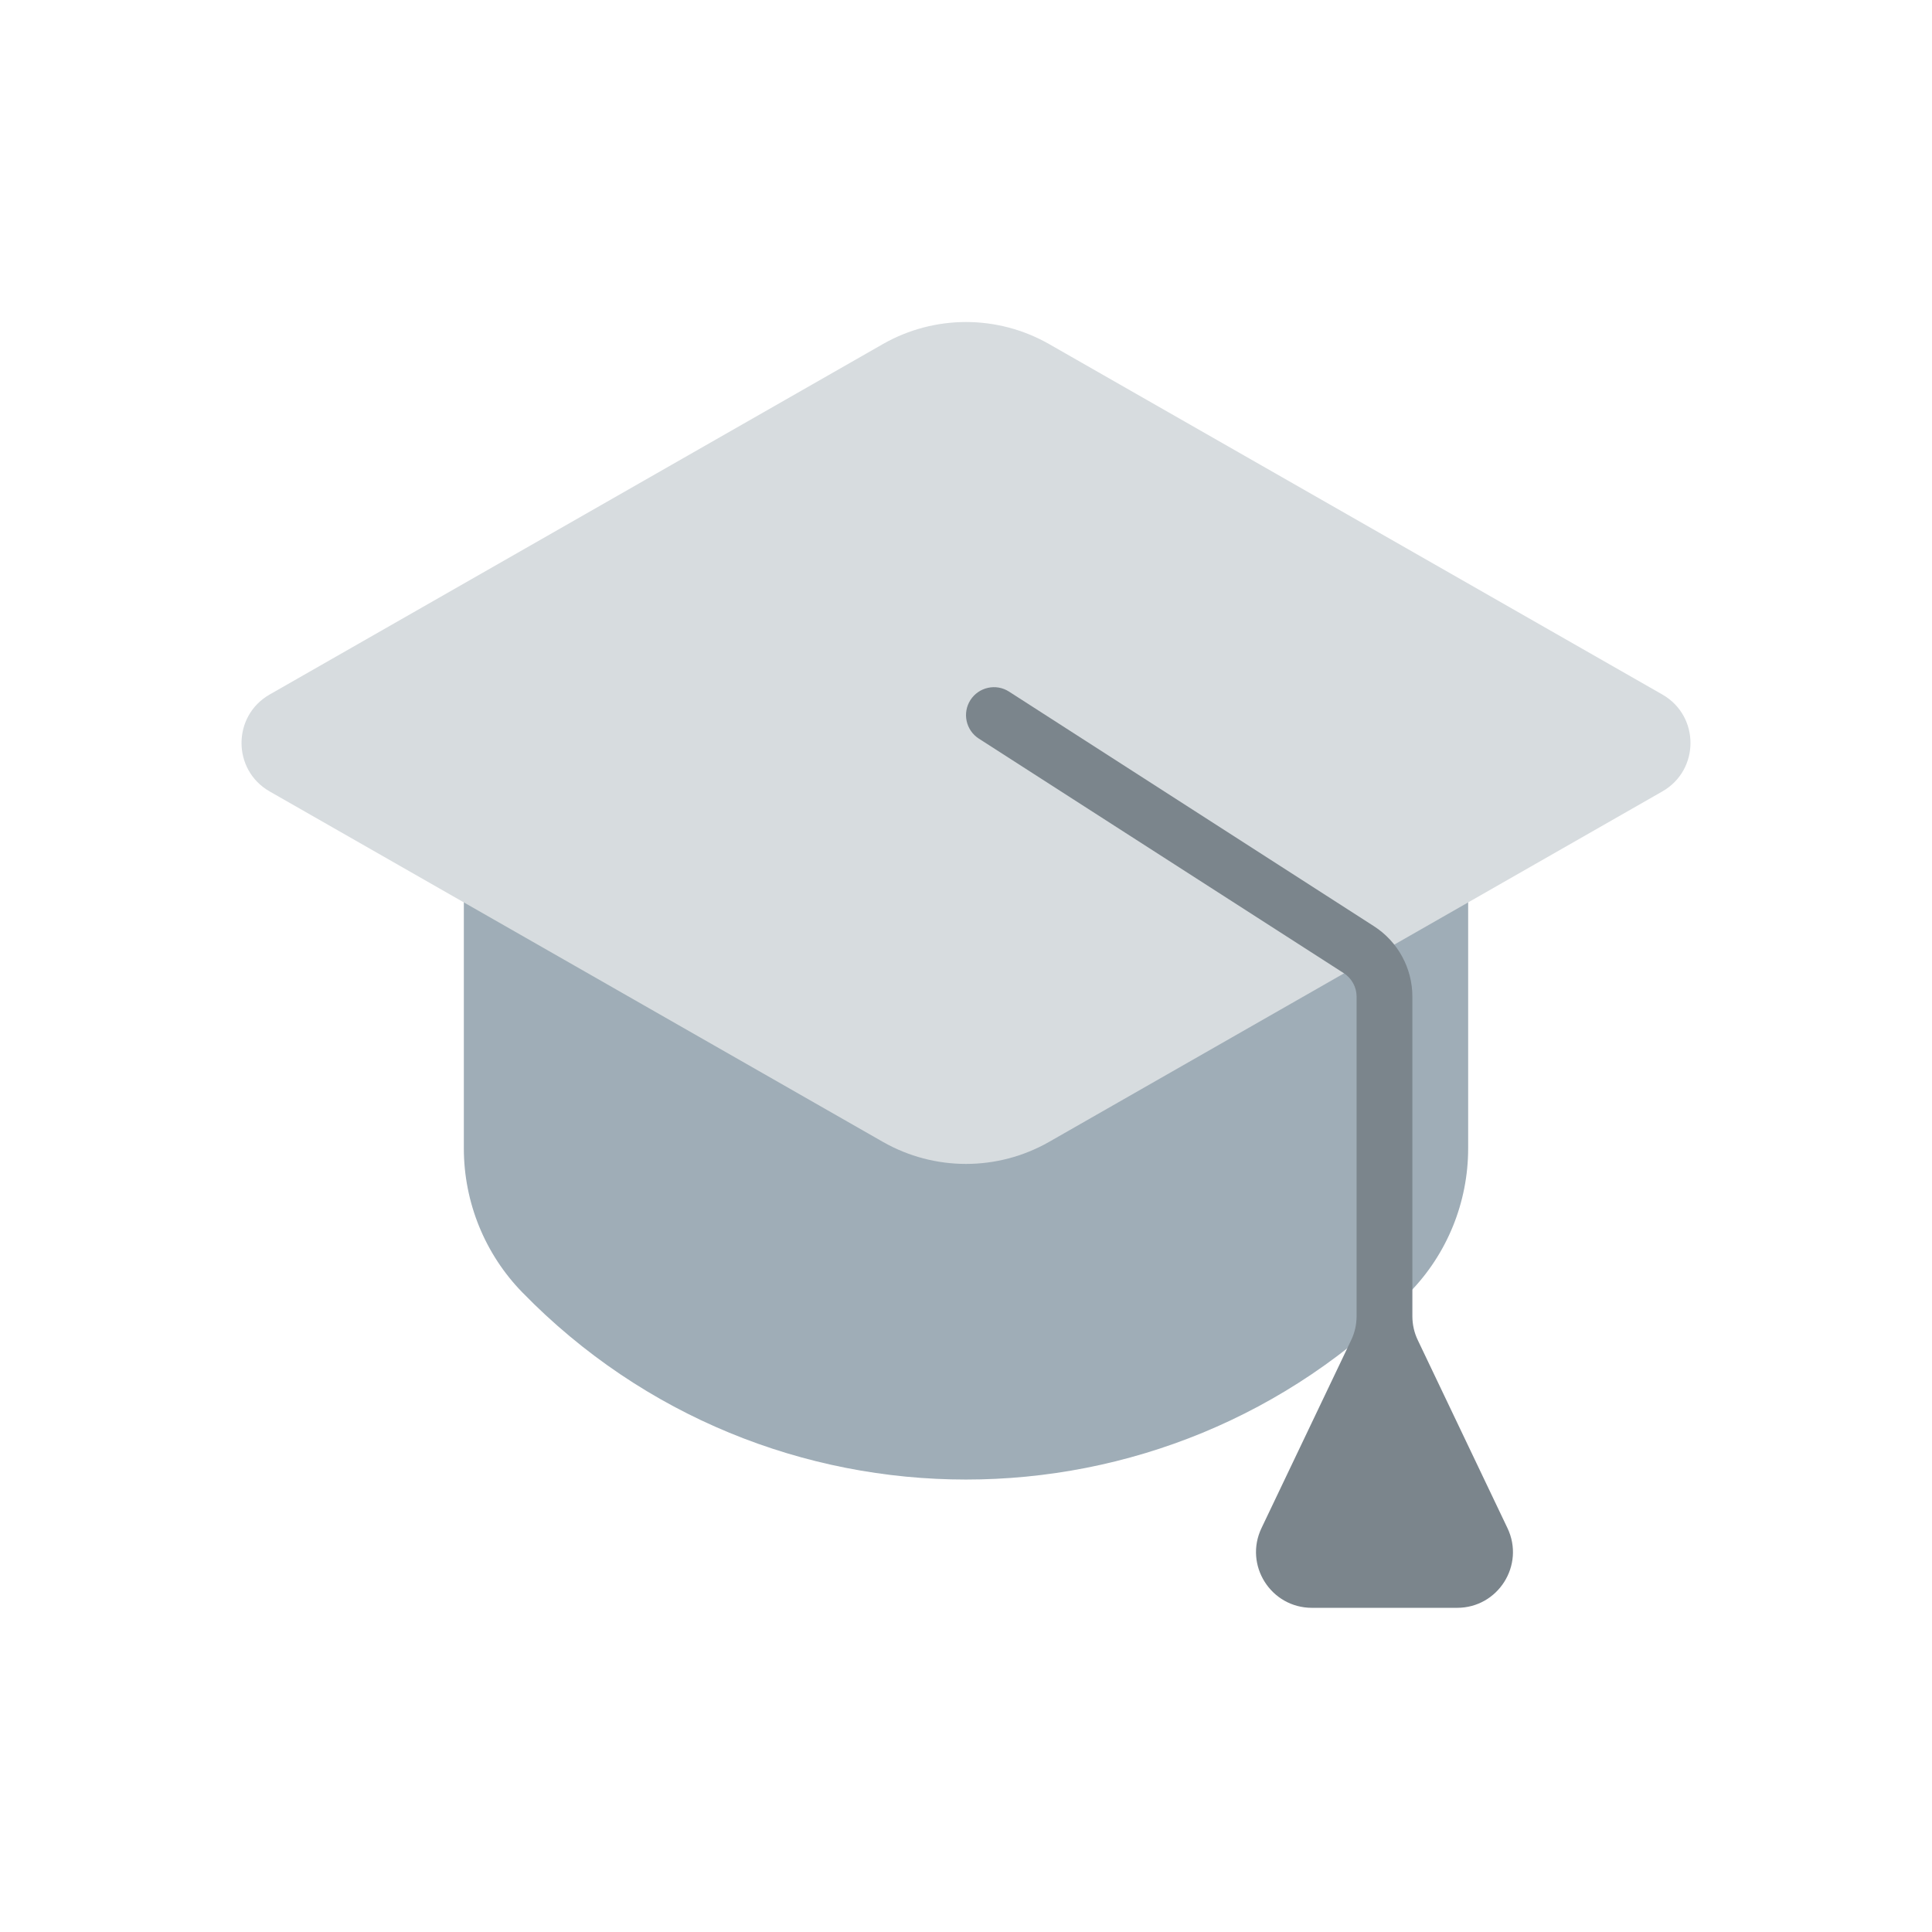
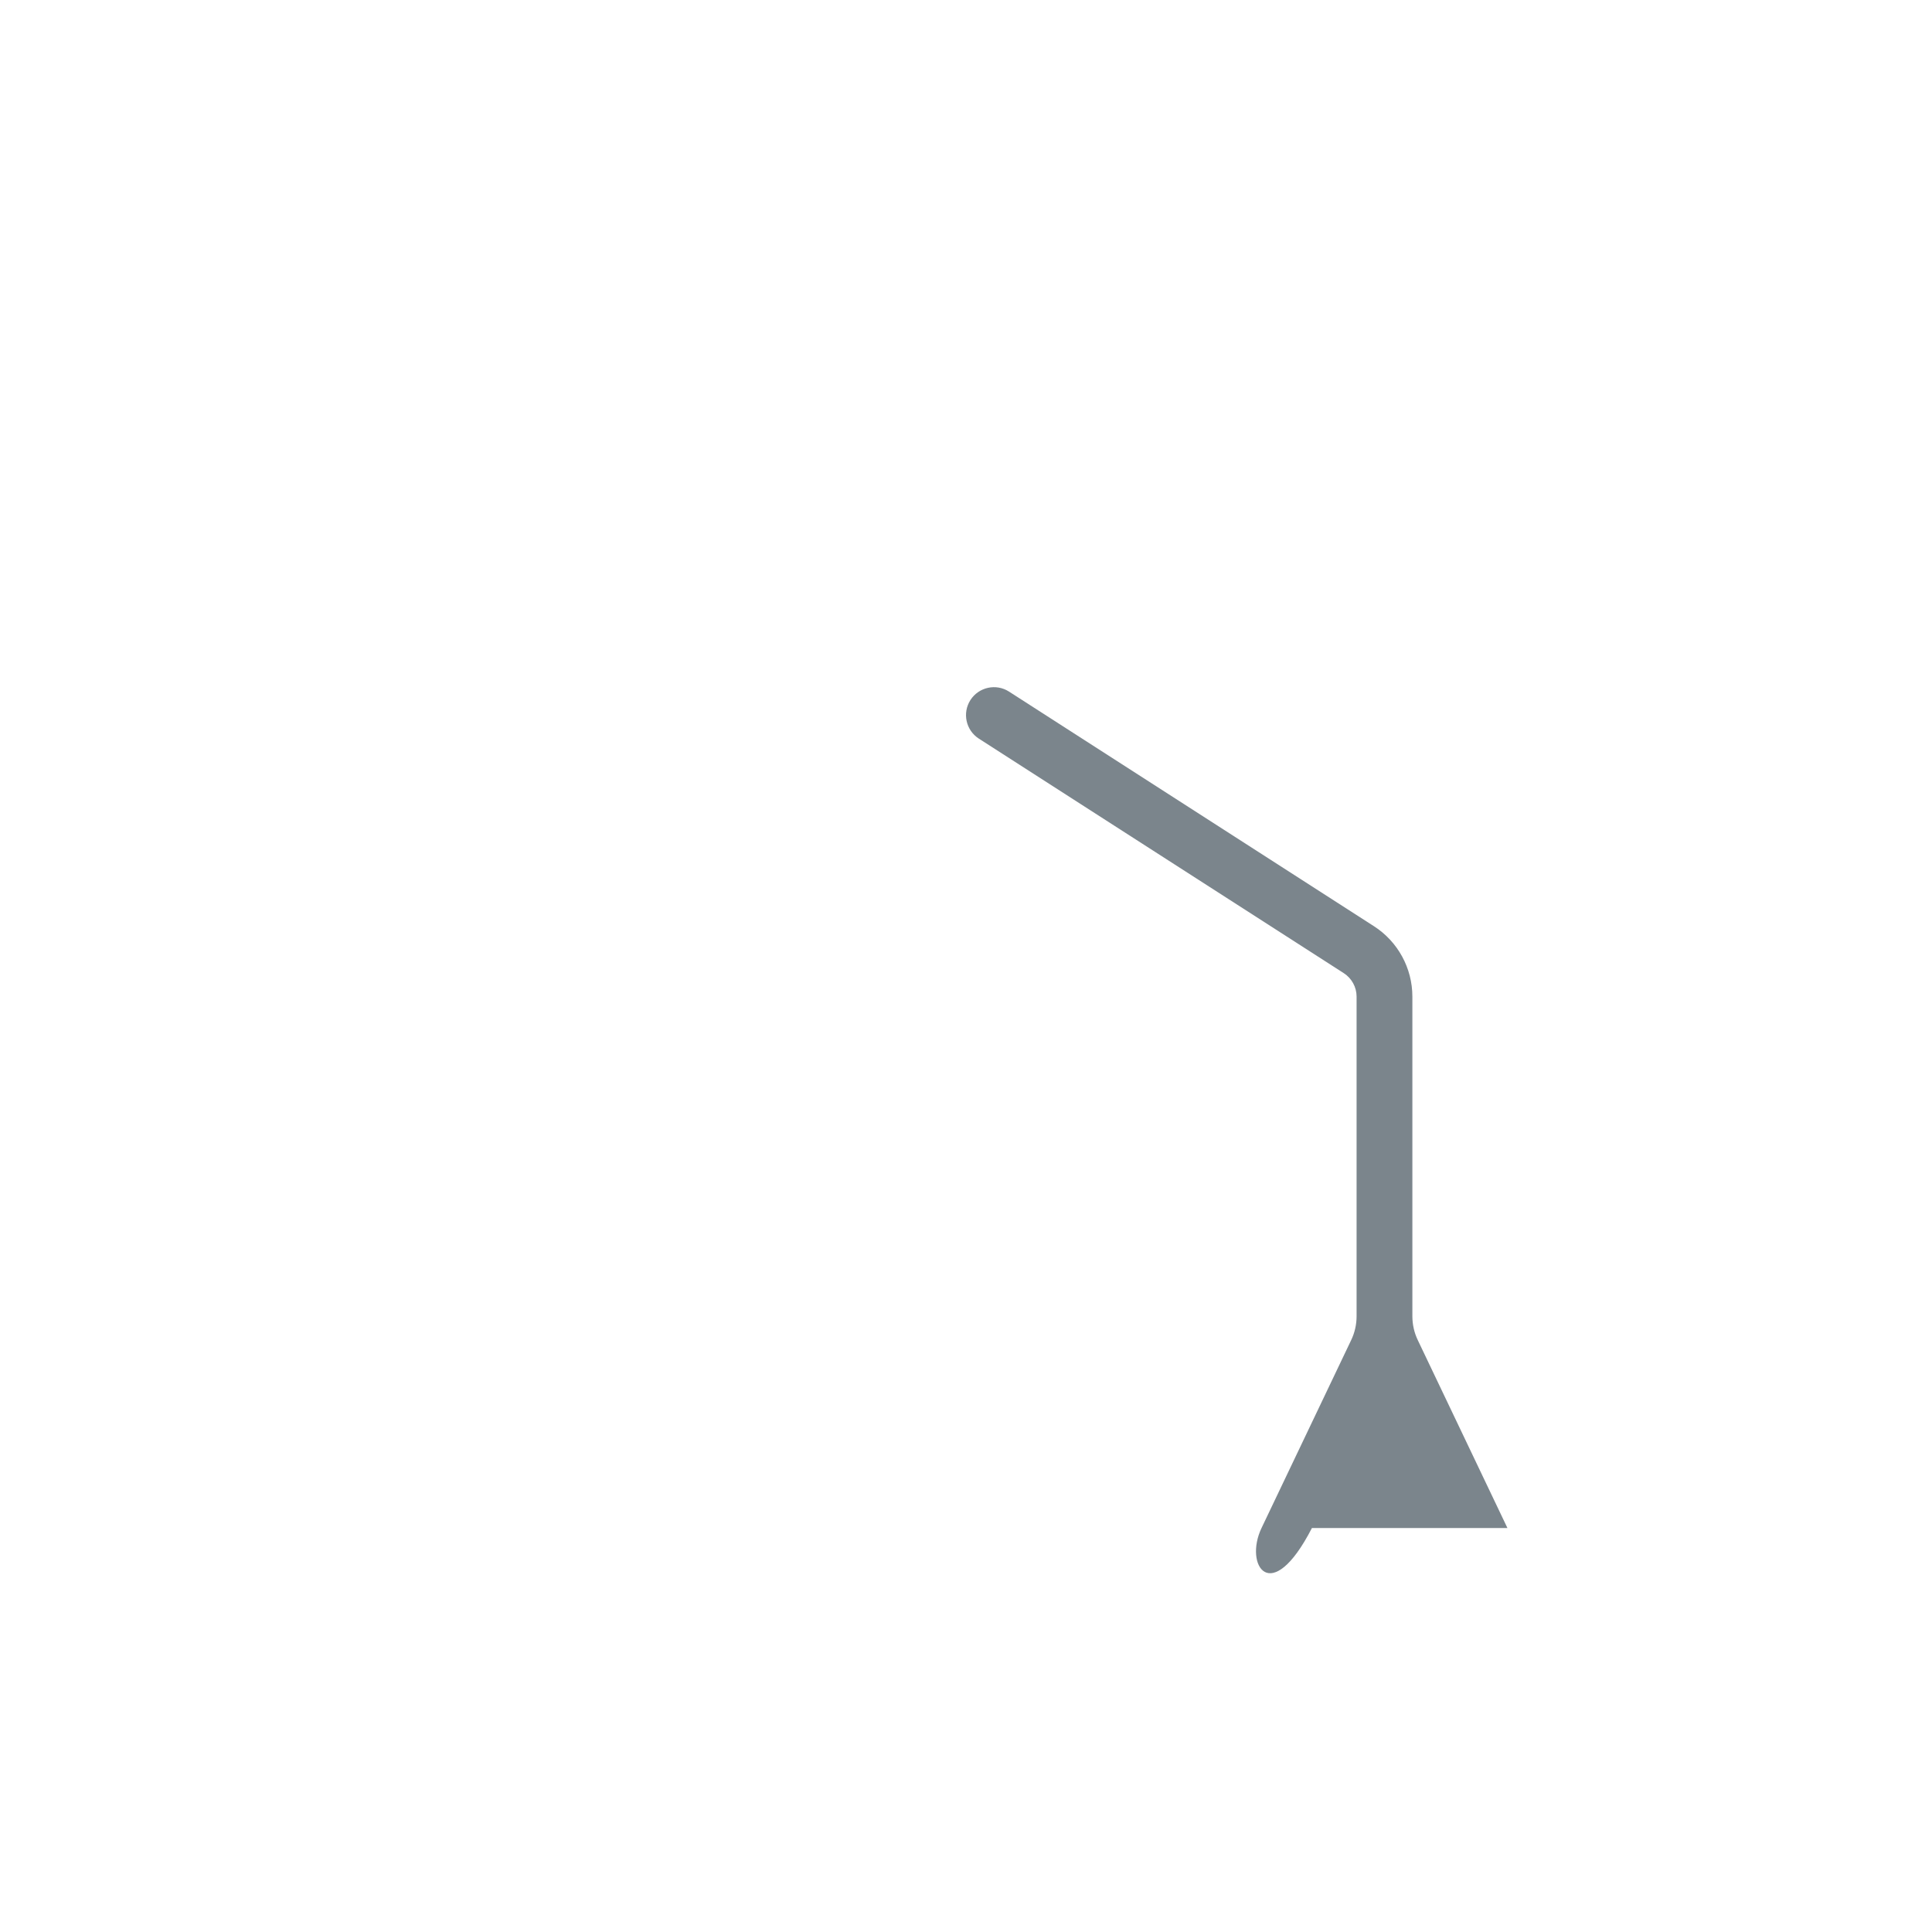
<svg xmlns="http://www.w3.org/2000/svg" width="24" height="24" viewBox="0 0 24 24" fill="none">
  <g id="Group 2610755">
    <g id="Group 2610754">
-       <path id="Rectangle 25909" d="M5.762 9.229H18.238V14.265C18.238 14.935 17.977 15.578 17.509 16.056C14.489 19.154 9.511 19.154 6.49 16.056C6.023 15.578 5.762 14.935 5.762 14.265V9.229Z" fill="#9FADB7" />
-       <path id="Rectangle 25908" d="M10.968 4.274C11.608 3.909 12.392 3.909 13.032 4.274L20.651 8.628C21.116 8.894 21.116 9.565 20.651 9.831L13.032 14.185C12.392 14.55 11.608 14.55 10.968 14.185L3.349 9.831C2.884 9.565 2.884 8.894 3.349 8.628L10.968 4.274Z" fill="#D7DCDF" />
-       <path id="Vector 79 (Stroke)" fill-rule="evenodd" clip-rule="evenodd" d="M12.055 8.696C12.159 8.535 12.373 8.488 12.534 8.591L17.068 11.506C17.365 11.697 17.545 12.027 17.545 12.38V16.351C17.545 16.454 17.568 16.556 17.613 16.649L18.726 18.982C18.946 19.442 18.61 19.973 18.101 19.973H16.297C15.787 19.973 15.451 19.442 15.671 18.982L16.784 16.649C16.829 16.556 16.852 16.454 16.852 16.351V12.38C16.852 12.263 16.792 12.153 16.693 12.089L12.159 9.175C11.998 9.071 11.952 8.857 12.055 8.696Z" fill="#7B858C" />
+       <path id="Vector 79 (Stroke)" fill-rule="evenodd" clip-rule="evenodd" d="M12.055 8.696C12.159 8.535 12.373 8.488 12.534 8.591L17.068 11.506C17.365 11.697 17.545 12.027 17.545 12.38V16.351C17.545 16.454 17.568 16.556 17.613 16.649L18.726 18.982H16.297C15.787 19.973 15.451 19.442 15.671 18.982L16.784 16.649C16.829 16.556 16.852 16.454 16.852 16.351V12.38C16.852 12.263 16.792 12.153 16.693 12.089L12.159 9.175C11.998 9.071 11.952 8.857 12.055 8.696Z" fill="#7B858C" />
    </g>
  </g>
</svg>